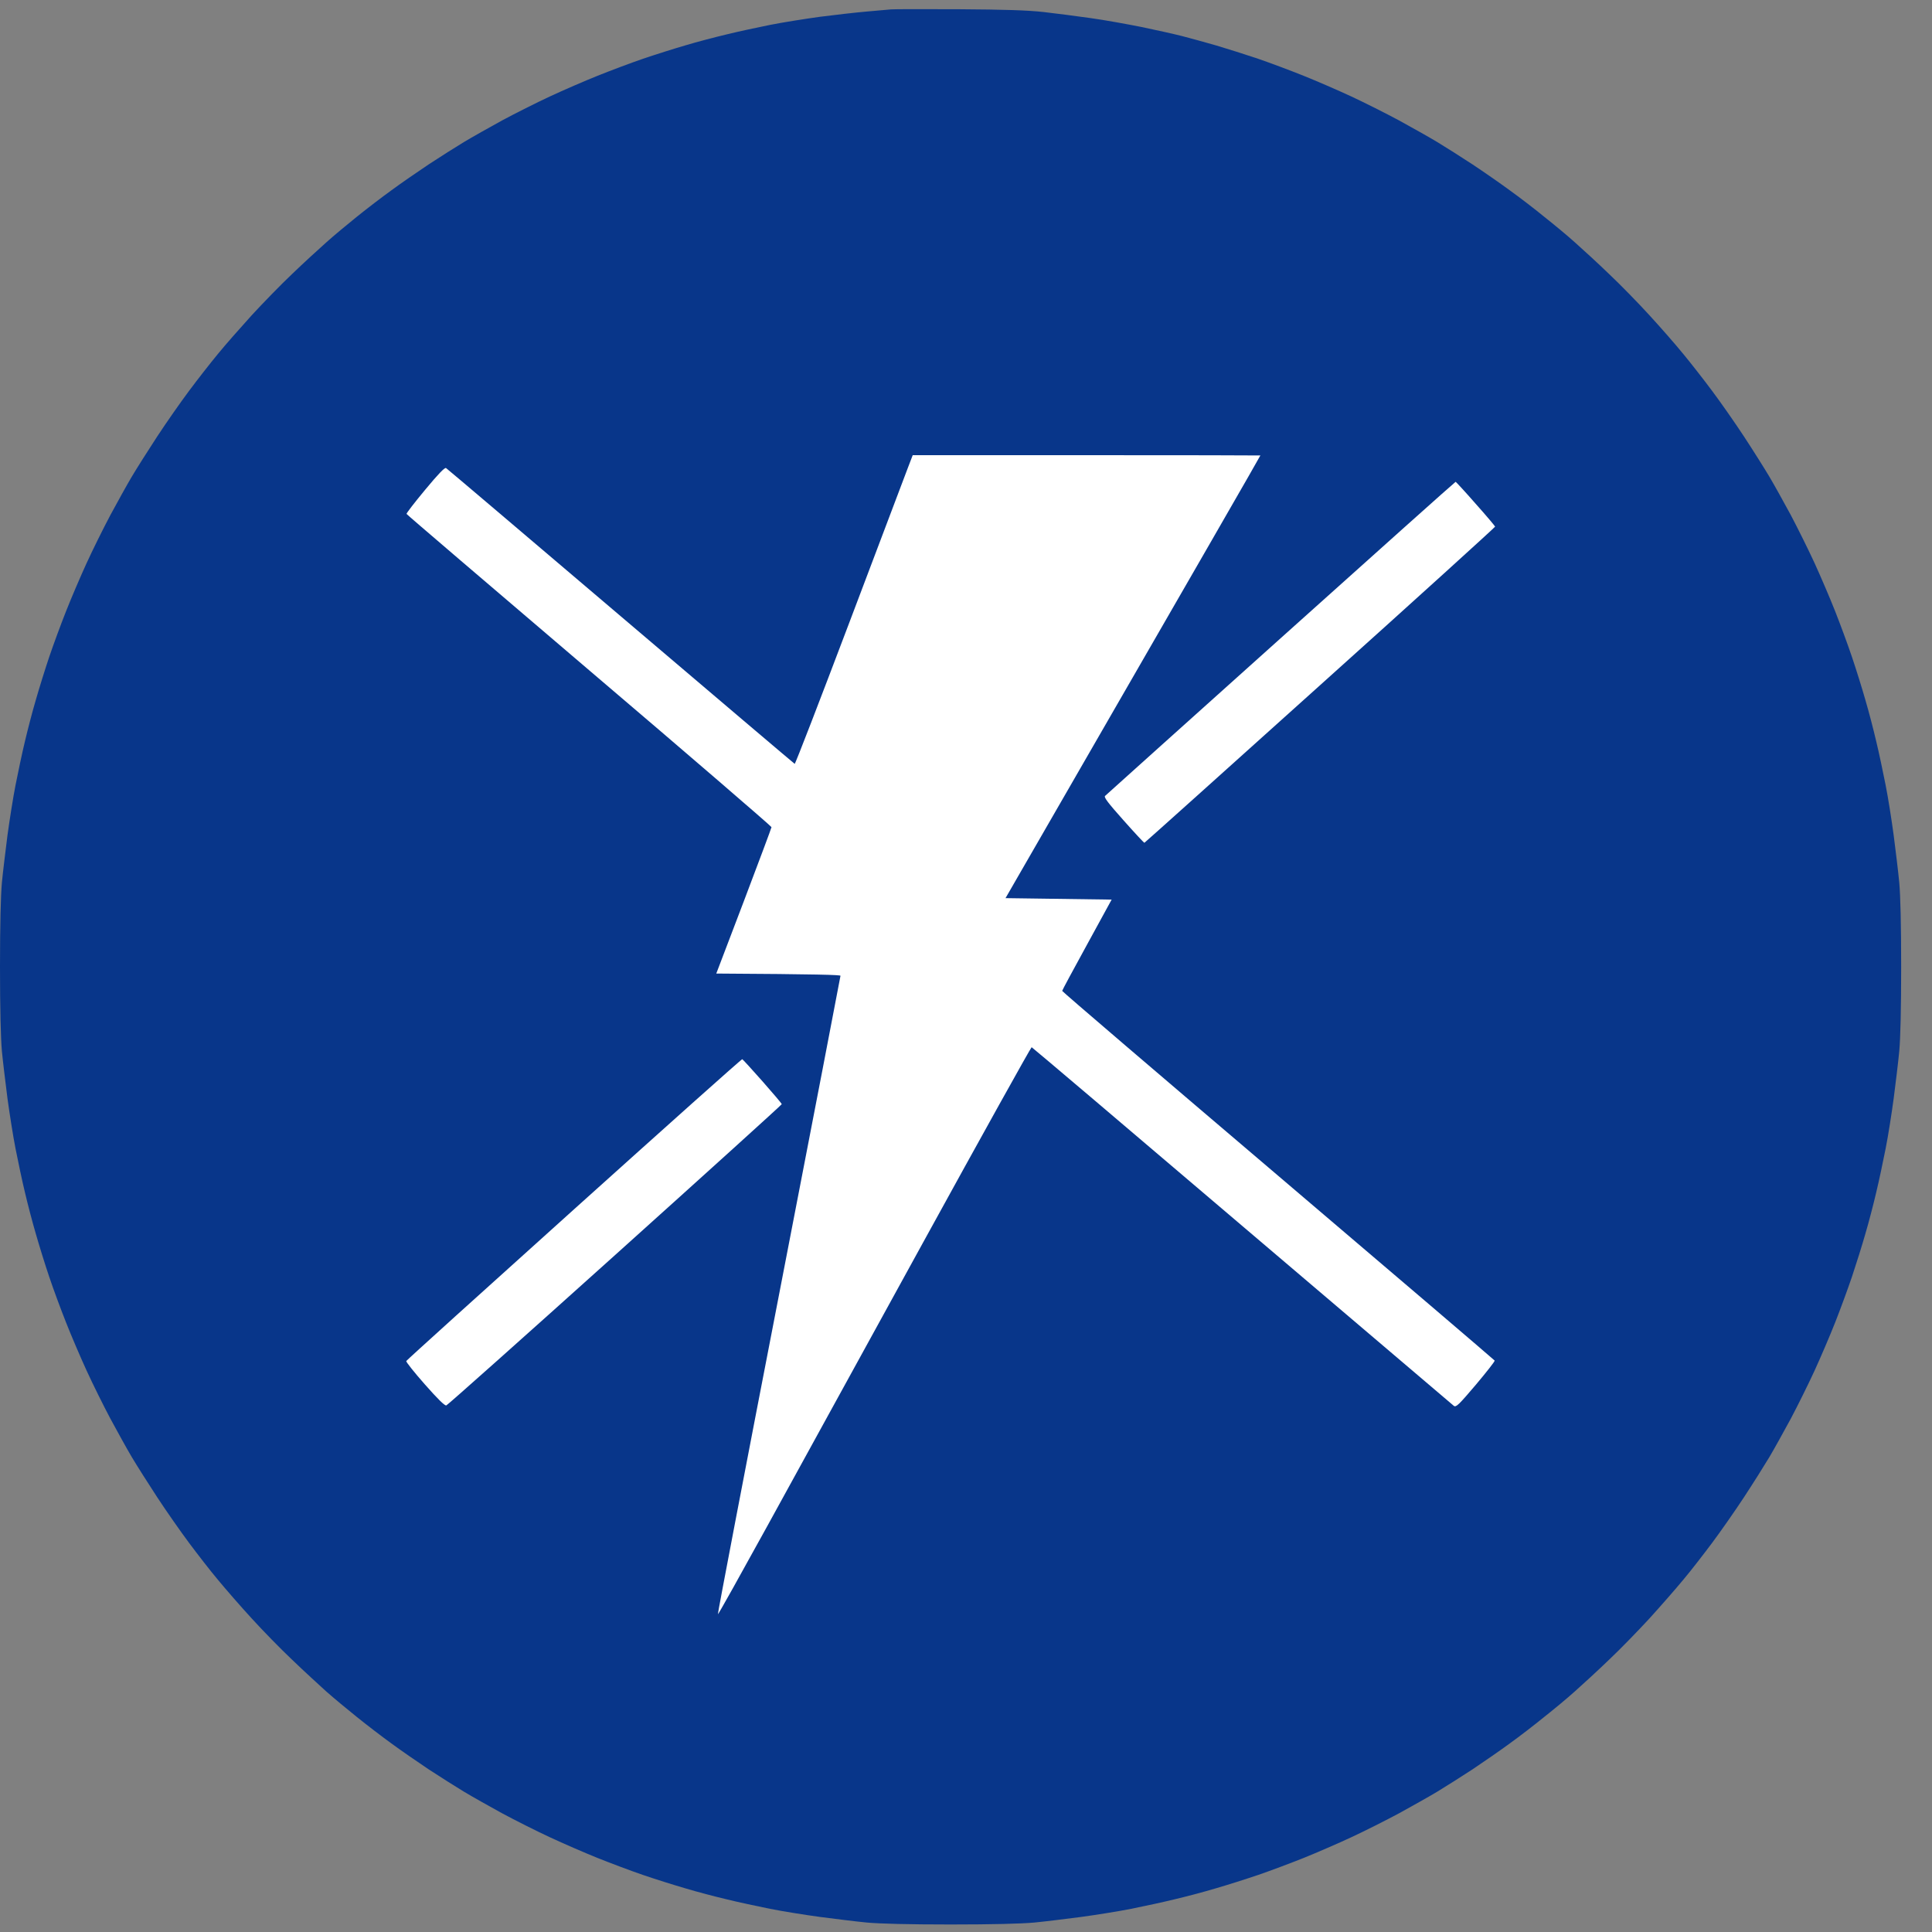
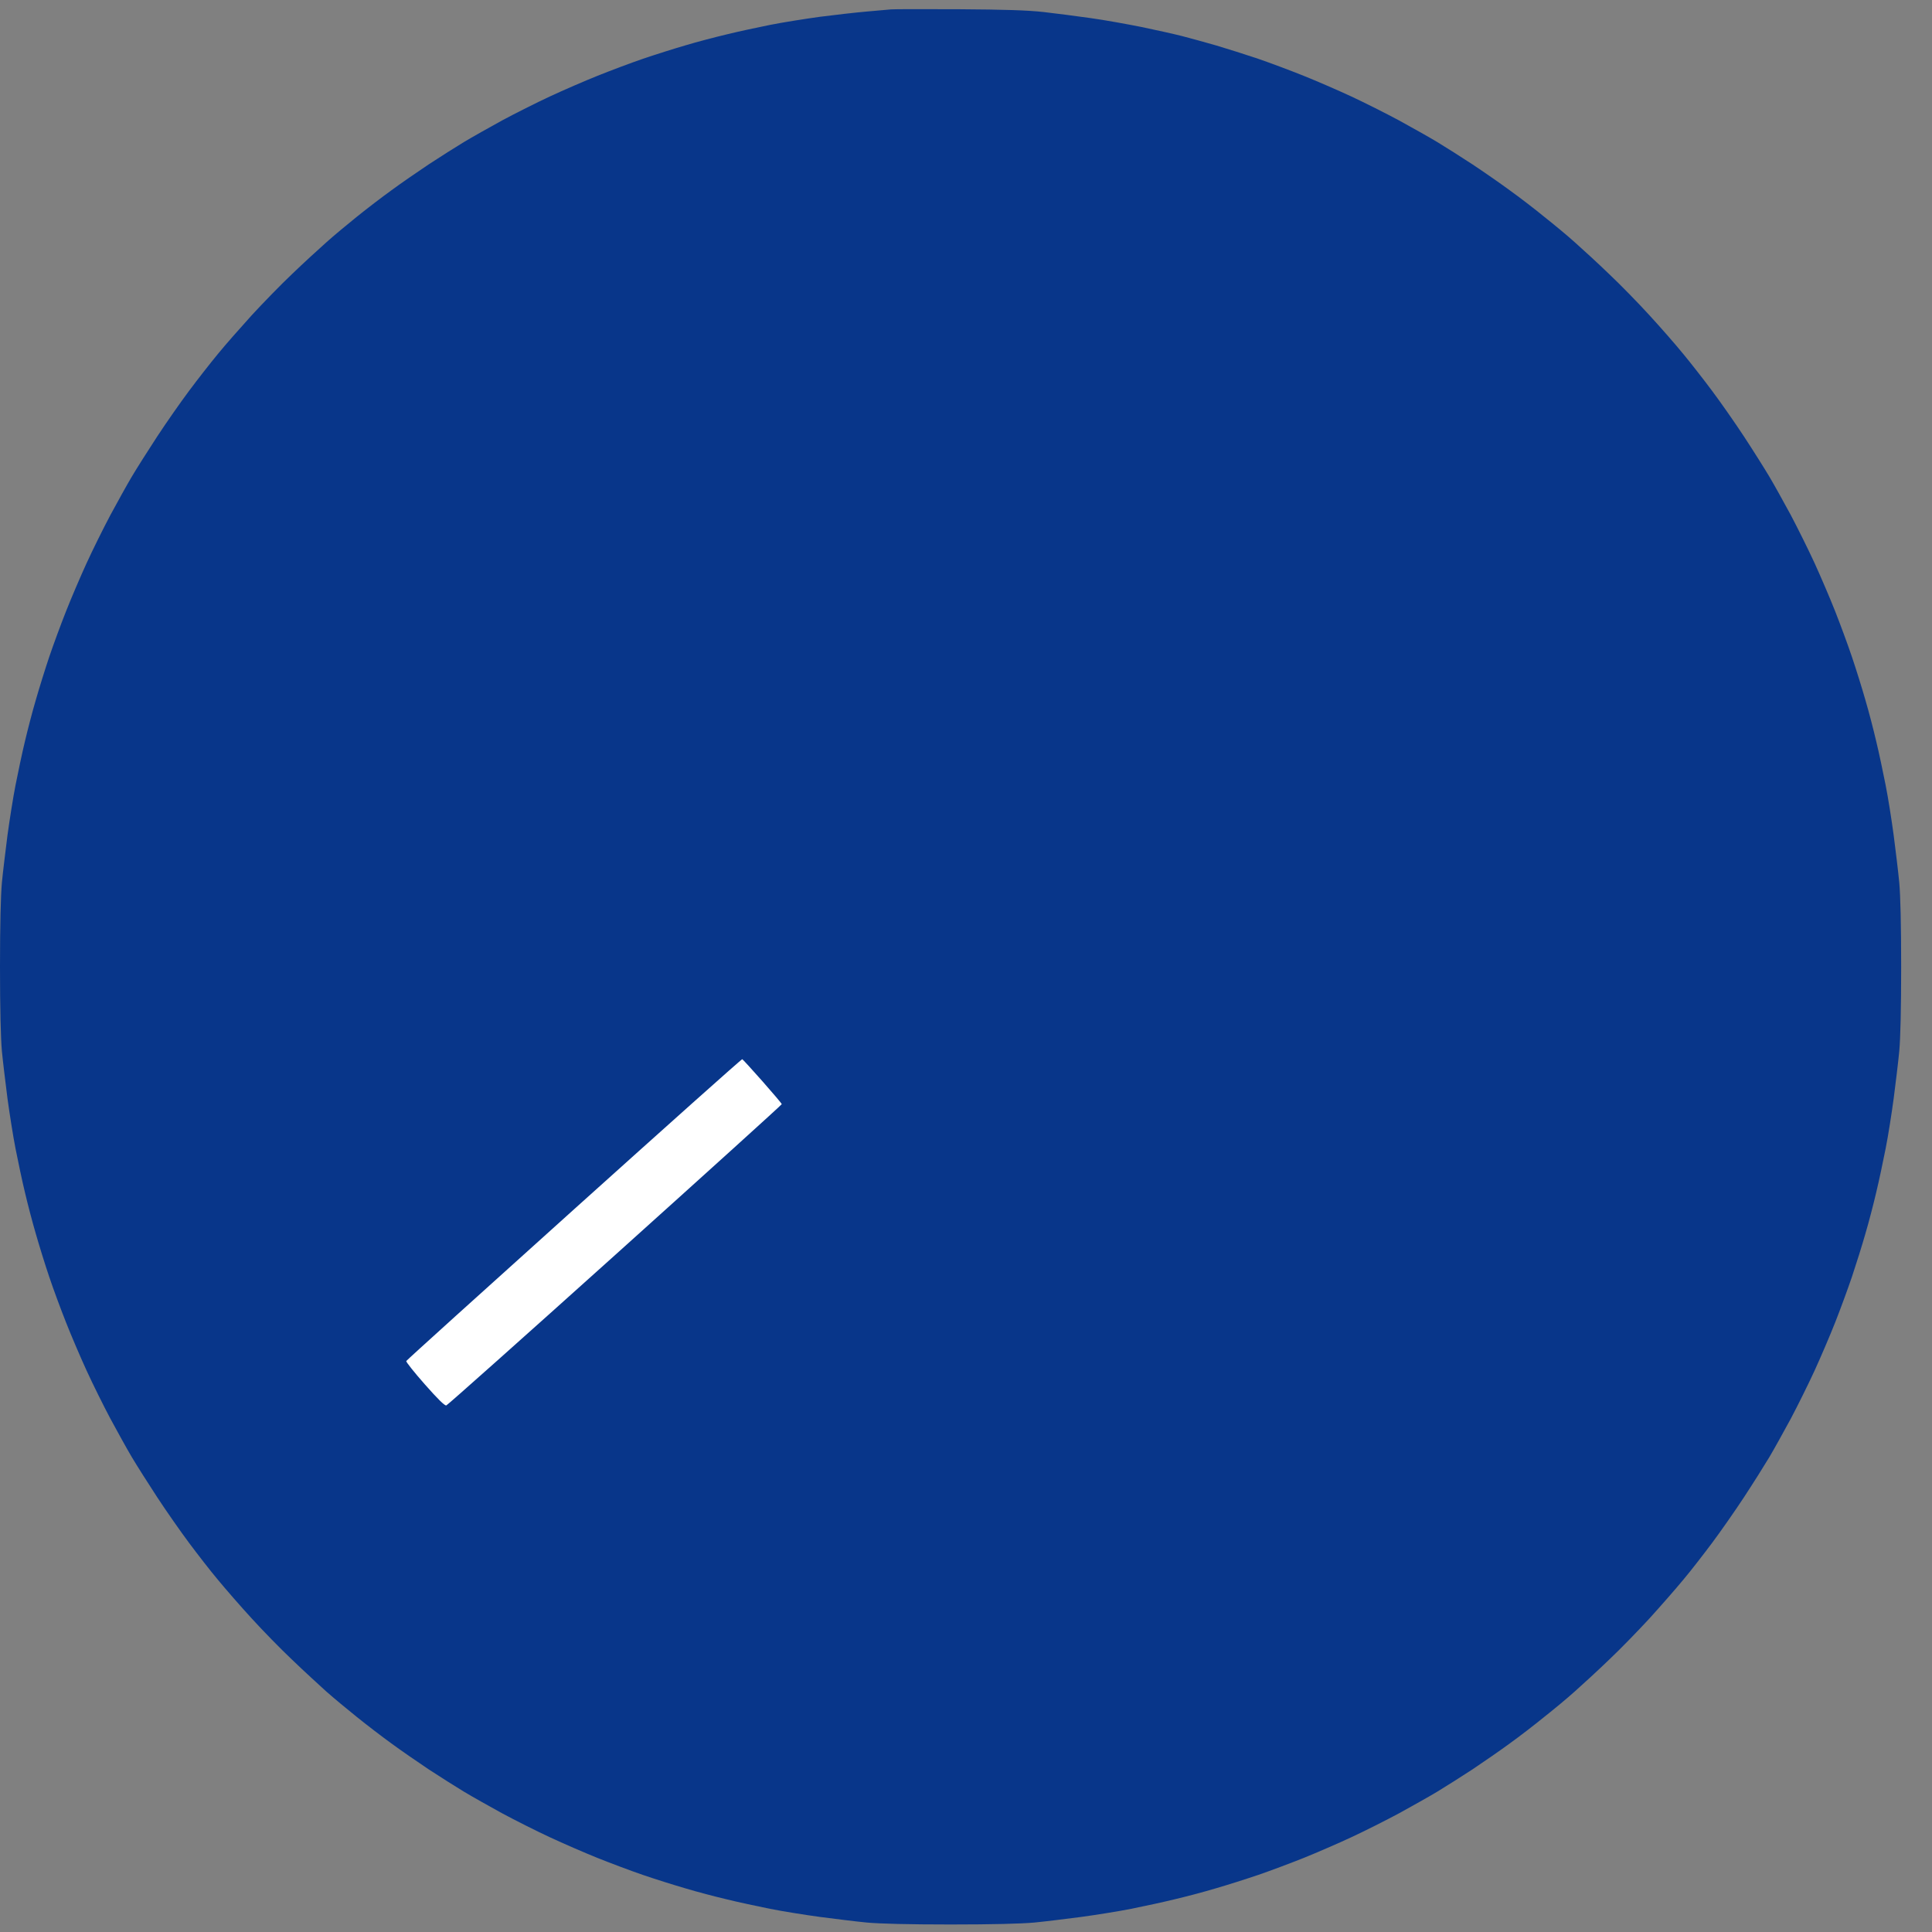
<svg xmlns="http://www.w3.org/2000/svg" fill="none" viewBox="0 0 55 55" height="55" width="55">
  <rect x="0" y="0" width="55" height="55" fill="#808080" stroke="none" />
  <path fill="#08368A" d="M24.658 0.33C24.955 0.305 25.277 0.276 25.369 0.267C25.46 0.259 26.334 0.259 27.312 0.263C28.599 0.271 29.26 0.292 29.715 0.343C30.058 0.381 30.66 0.461 31.052 0.516C31.445 0.57 32.093 0.688 32.494 0.768C32.896 0.852 33.414 0.966 33.644 1.025C33.873 1.084 34.317 1.206 34.626 1.295C34.935 1.387 35.47 1.556 35.817 1.673C36.16 1.791 36.745 2.01 37.112 2.158C37.48 2.305 38.09 2.57 38.471 2.747C38.851 2.924 39.461 3.231 39.829 3.429C40.197 3.631 40.686 3.905 40.916 4.044C41.146 4.183 41.597 4.469 41.919 4.68C42.241 4.894 42.721 5.227 42.984 5.421C43.248 5.61 43.687 5.947 43.954 6.166C44.226 6.381 44.623 6.709 44.832 6.898C45.045 7.088 45.484 7.488 45.801 7.795C46.123 8.098 46.641 8.629 46.959 8.978C47.277 9.324 47.707 9.816 47.916 10.073C48.129 10.33 48.497 10.801 48.739 11.126C48.982 11.45 49.391 12.035 49.651 12.431C49.91 12.826 50.231 13.336 50.369 13.568C50.507 13.799 50.779 14.292 50.98 14.662C51.176 15.033 51.481 15.647 51.657 16.03C51.832 16.414 52.096 17.028 52.242 17.399C52.388 17.769 52.605 18.355 52.722 18.704C52.839 19.049 53.011 19.601 53.103 19.925C53.199 20.249 53.337 20.78 53.412 21.104C53.491 21.428 53.608 21.988 53.679 22.346C53.751 22.704 53.851 23.348 53.909 23.777C53.964 24.207 54.039 24.813 54.068 25.125C54.102 25.499 54.122 26.32 54.122 27.525C54.122 28.729 54.102 29.55 54.068 29.924C54.039 30.236 53.964 30.842 53.909 31.272C53.851 31.701 53.751 32.345 53.679 32.703C53.608 33.061 53.491 33.621 53.412 33.945C53.337 34.27 53.199 34.8 53.103 35.124C53.011 35.448 52.839 35.996 52.722 36.345C52.605 36.69 52.388 37.28 52.242 37.65C52.096 38.021 51.832 38.636 51.657 39.019C51.481 39.402 51.176 40.017 50.98 40.387C50.779 40.758 50.507 41.25 50.369 41.482C50.231 41.713 49.91 42.223 49.651 42.618C49.391 43.014 48.982 43.599 48.739 43.924C48.497 44.248 48.129 44.724 47.916 44.976C47.707 45.229 47.277 45.721 46.959 46.071C46.641 46.416 46.123 46.951 45.801 47.254C45.484 47.561 45.045 47.961 44.832 48.151C44.623 48.34 44.226 48.669 43.954 48.883C43.687 49.102 43.248 49.439 42.984 49.629C42.721 49.822 42.241 50.155 41.919 50.37C41.597 50.58 41.146 50.866 40.916 51.005C40.686 51.144 40.197 51.418 39.829 51.62C39.461 51.818 38.851 52.125 38.471 52.302C38.09 52.479 37.48 52.744 37.112 52.892C36.745 53.039 36.16 53.258 35.817 53.376C35.47 53.494 34.927 53.666 34.605 53.759C34.283 53.856 33.757 53.995 33.435 54.07C33.113 54.15 32.557 54.268 32.202 54.34C31.847 54.411 31.207 54.513 30.781 54.571C30.355 54.626 29.753 54.702 29.443 54.731C29.072 54.765 28.256 54.786 27.061 54.786C25.866 54.786 25.051 54.765 24.679 54.731C24.37 54.702 23.768 54.626 23.342 54.571C22.915 54.513 22.276 54.411 21.921 54.34C21.565 54.268 21.009 54.15 20.688 54.07C20.366 53.995 19.839 53.856 19.517 53.759C19.196 53.666 18.648 53.494 18.305 53.376C17.959 53.258 17.378 53.039 17.01 52.892C16.642 52.744 16.032 52.479 15.652 52.302C15.271 52.125 14.661 51.818 14.293 51.62C13.926 51.418 13.437 51.144 13.207 51.005C12.977 50.866 12.525 50.58 12.204 50.37C11.882 50.155 11.401 49.822 11.138 49.629C10.875 49.439 10.436 49.102 10.164 48.883C9.897 48.669 9.5 48.34 9.286 48.151C9.078 47.961 8.639 47.561 8.321 47.254C7.999 46.951 7.481 46.42 7.163 46.071C6.846 45.726 6.415 45.229 6.206 44.976C5.993 44.724 5.625 44.248 5.383 43.924C5.141 43.599 4.731 43.014 4.472 42.618C4.213 42.223 3.891 41.713 3.753 41.482C3.615 41.25 3.343 40.758 3.143 40.387C2.946 40.017 2.641 39.402 2.466 39.019C2.29 38.636 2.027 38.021 1.881 37.65C1.734 37.28 1.517 36.695 1.4 36.345C1.283 36 1.112 35.448 1.02 35.124C0.924 34.8 0.786 34.27 0.71 33.945C0.631 33.621 0.514 33.061 0.443 32.703C0.372 32.345 0.272 31.701 0.213 31.272C0.159 30.842 0.084 30.236 0.054 29.924C0.021 29.55 0 28.729 0 27.525C0 26.32 0.021 25.499 0.054 25.125C0.084 24.813 0.159 24.207 0.213 23.777C0.272 23.348 0.372 22.704 0.443 22.346C0.514 21.988 0.631 21.428 0.71 21.104C0.786 20.78 0.924 20.249 1.02 19.925C1.112 19.601 1.283 19.053 1.4 18.704C1.517 18.359 1.734 17.769 1.881 17.399C2.027 17.028 2.29 16.414 2.466 16.03C2.641 15.647 2.946 15.033 3.143 14.662C3.343 14.292 3.615 13.799 3.753 13.568C3.891 13.336 4.213 12.826 4.472 12.431C4.731 12.035 5.141 11.45 5.383 11.126C5.625 10.801 5.993 10.33 6.206 10.073C6.415 9.816 6.846 9.328 7.163 8.978C7.481 8.633 7.999 8.098 8.321 7.795C8.639 7.488 9.078 7.088 9.291 6.898C9.5 6.709 9.897 6.381 10.164 6.166C10.436 5.947 10.875 5.61 11.138 5.421C11.401 5.227 11.882 4.894 12.204 4.68C12.525 4.469 12.977 4.183 13.207 4.044C13.437 3.905 13.926 3.631 14.293 3.429C14.661 3.231 15.271 2.924 15.652 2.747C16.032 2.57 16.642 2.305 17.01 2.158C17.378 2.01 17.959 1.791 18.305 1.673C18.648 1.556 19.196 1.383 19.517 1.29C19.839 1.193 20.366 1.055 20.688 0.979C21.009 0.899 21.565 0.781 21.921 0.709C22.276 0.638 22.915 0.537 23.342 0.478C23.768 0.423 24.361 0.356 24.658 0.33Z" />
-   <path fill="white" d="M24.178 17.724C25.014 15.509 25.766 13.531 25.841 13.329L25.983 12.958H30.932C33.653 12.958 35.88 12.962 35.88 12.966C35.884 12.975 34.25 15.813 28.625 25.568L31.646 25.61L30.944 26.894C30.556 27.601 30.238 28.191 30.238 28.208C30.238 28.229 33.005 30.595 36.386 33.471C39.771 36.35 42.542 38.717 42.55 38.733C42.559 38.754 42.316 39.062 42.015 39.42C41.526 39.996 41.451 40.068 41.388 40.022C41.351 39.992 38.638 37.685 35.358 34.894C32.081 32.102 29.385 29.816 29.369 29.812C29.352 29.808 27.956 32.317 26.268 35.39C24.579 38.464 22.581 42.102 21.829 43.47C21.073 44.843 20.45 45.962 20.437 45.954C20.425 45.95 21.206 41.866 22.172 36.885C23.137 31.9 23.927 27.799 23.927 27.778C23.927 27.753 23.304 27.732 20.391 27.715L21.177 25.652C21.608 24.515 21.963 23.568 21.963 23.547C21.963 23.526 19.631 21.513 16.776 19.084C13.922 16.65 11.581 14.65 11.573 14.63C11.565 14.613 11.803 14.305 12.1 13.947C12.476 13.493 12.66 13.303 12.697 13.324C12.731 13.345 14.967 15.244 17.675 17.547C20.383 19.85 22.611 21.741 22.623 21.745C22.64 21.753 23.338 19.943 24.178 17.724Z" />
-   <path fill="white" d="M31.458 22.659C31.488 22.629 33.74 20.608 36.465 18.162C39.186 15.72 41.426 13.716 41.439 13.716C41.447 13.716 41.706 13.994 42.007 14.339C42.312 14.68 42.559 14.975 42.563 14.992C42.563 15.008 40.323 17.042 37.581 19.505C34.839 21.972 32.587 23.993 32.578 23.993C32.566 23.993 32.298 23.707 31.981 23.349C31.538 22.852 31.421 22.696 31.458 22.659Z" />
  <path fill="white" d="M11.565 38.746C11.573 38.725 13.725 36.78 16.342 34.426C18.962 32.069 21.114 30.144 21.131 30.153C21.144 30.157 21.403 30.439 21.704 30.78C22.005 31.121 22.255 31.416 22.255 31.433C22.255 31.45 20.12 33.382 17.512 35.727C14.904 38.072 12.739 40.001 12.706 40.009C12.664 40.026 12.459 39.824 12.095 39.411C11.794 39.07 11.556 38.771 11.565 38.746Z" />
</svg>